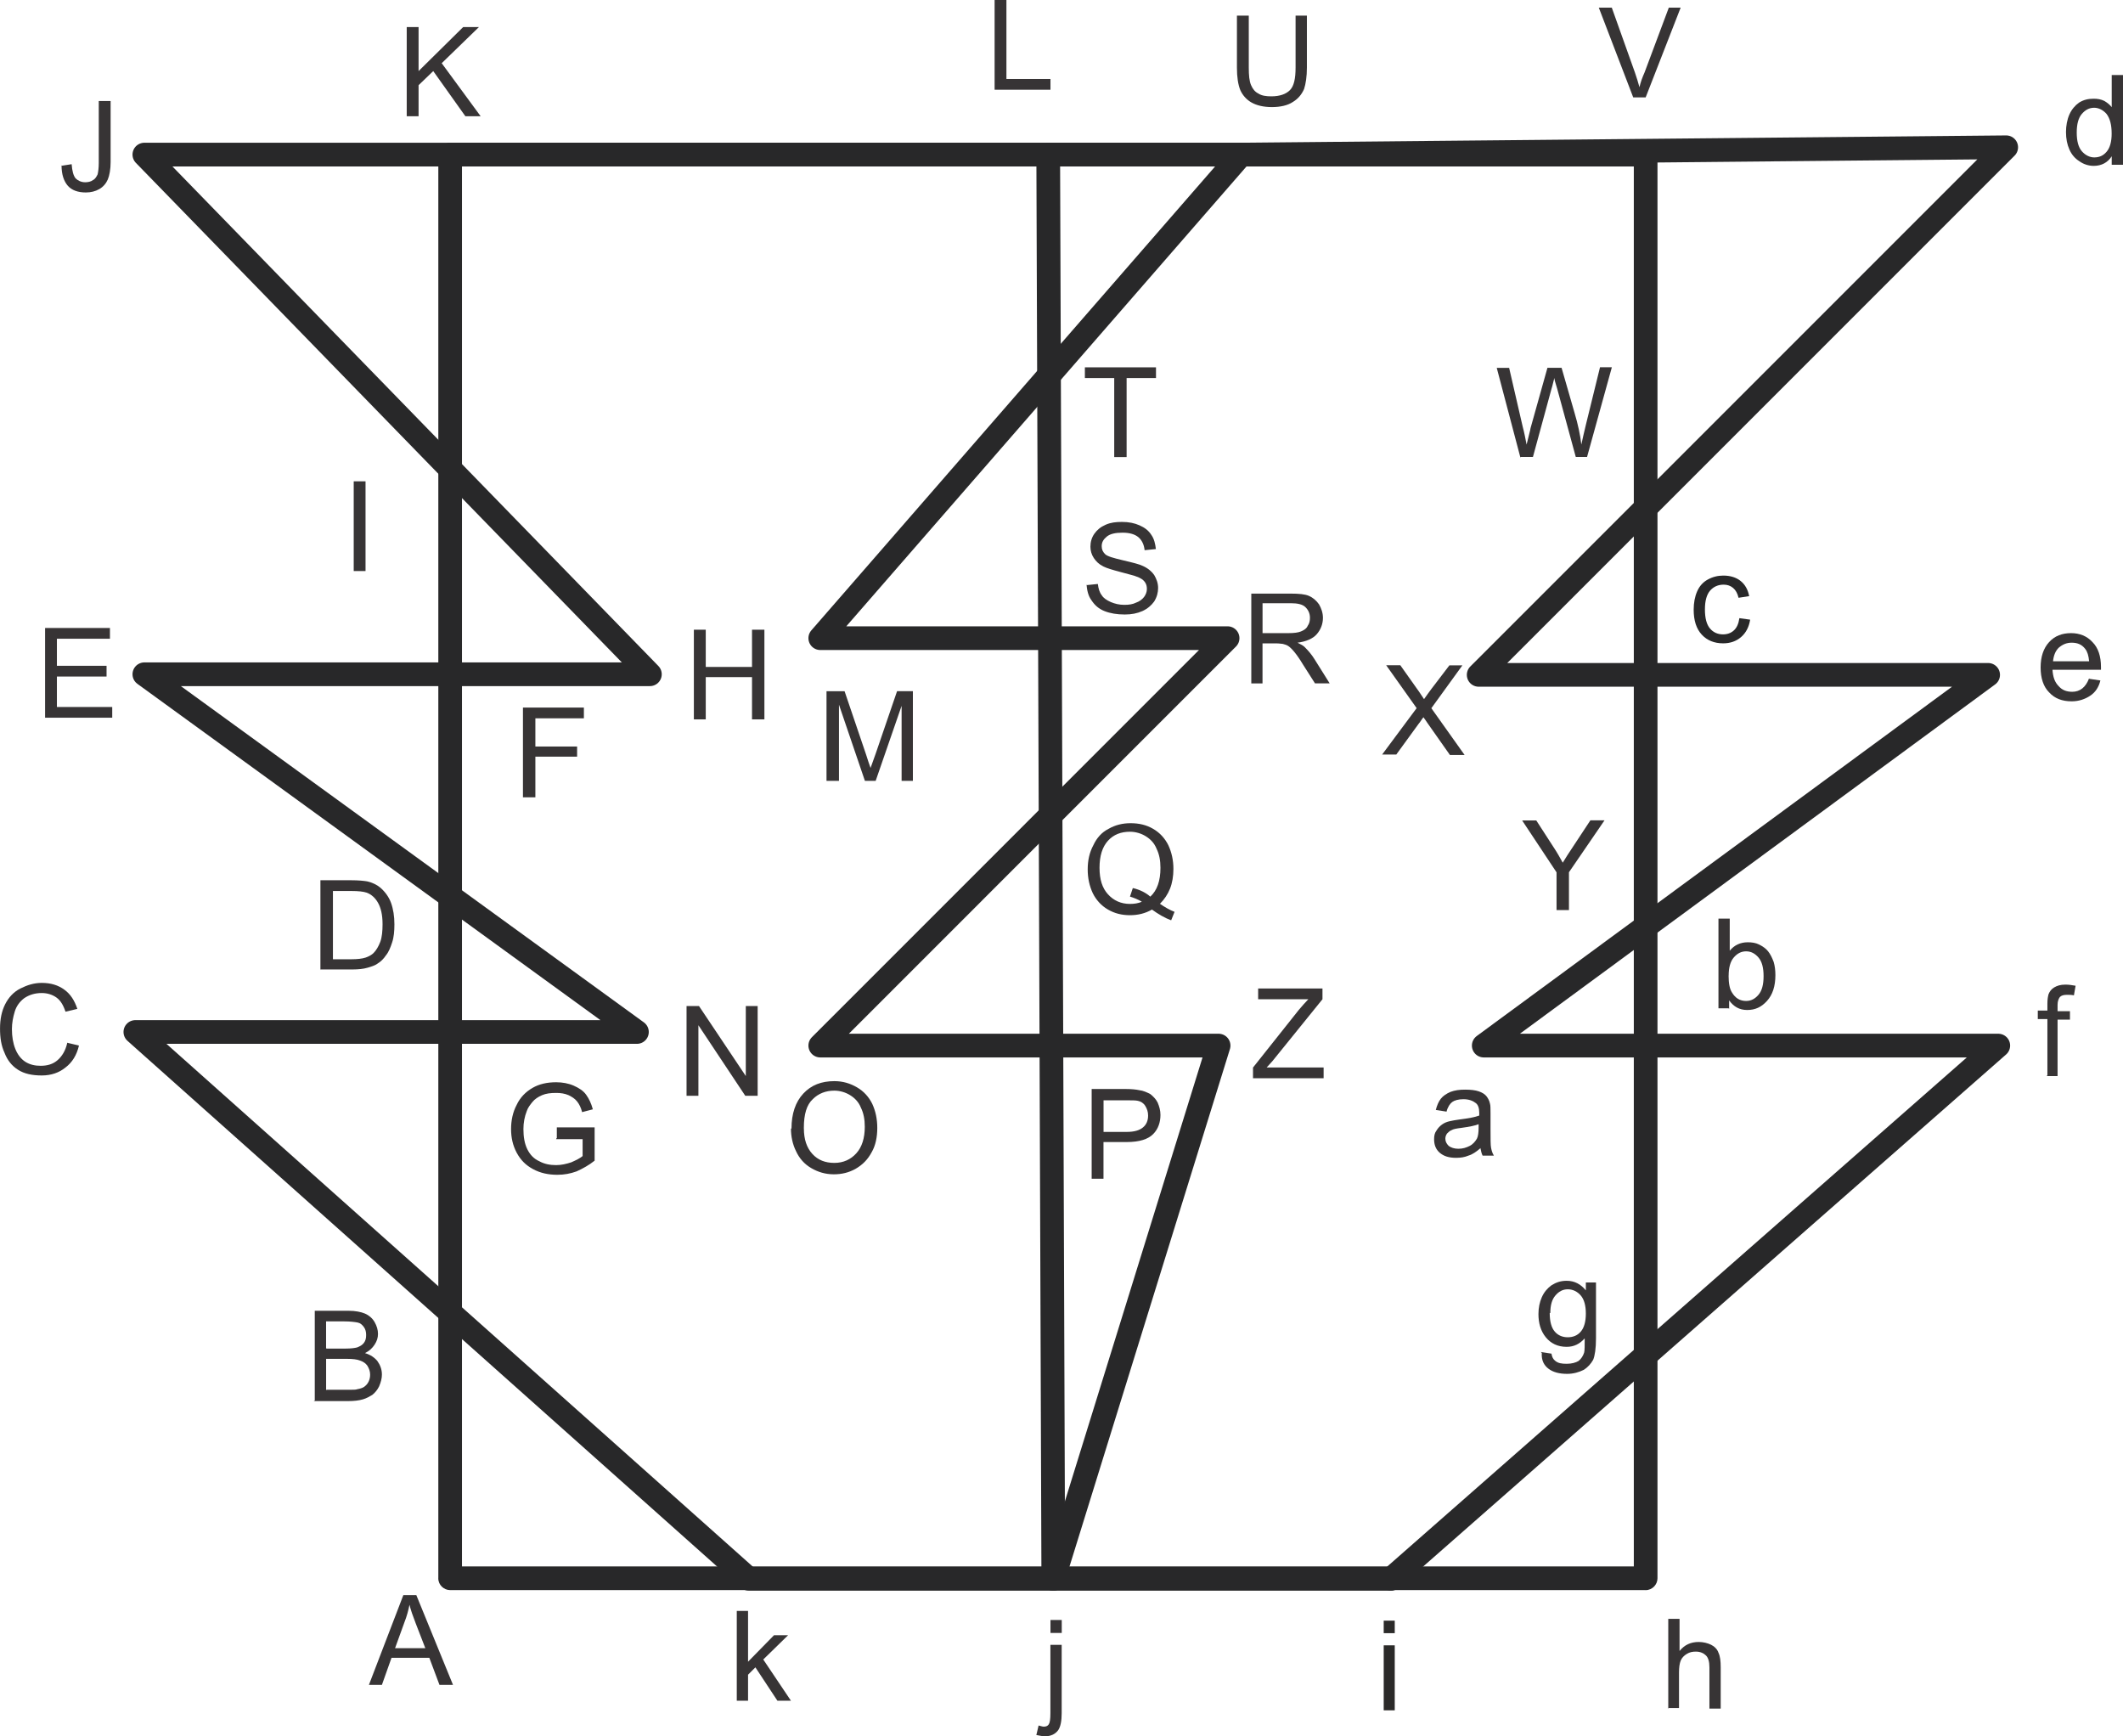
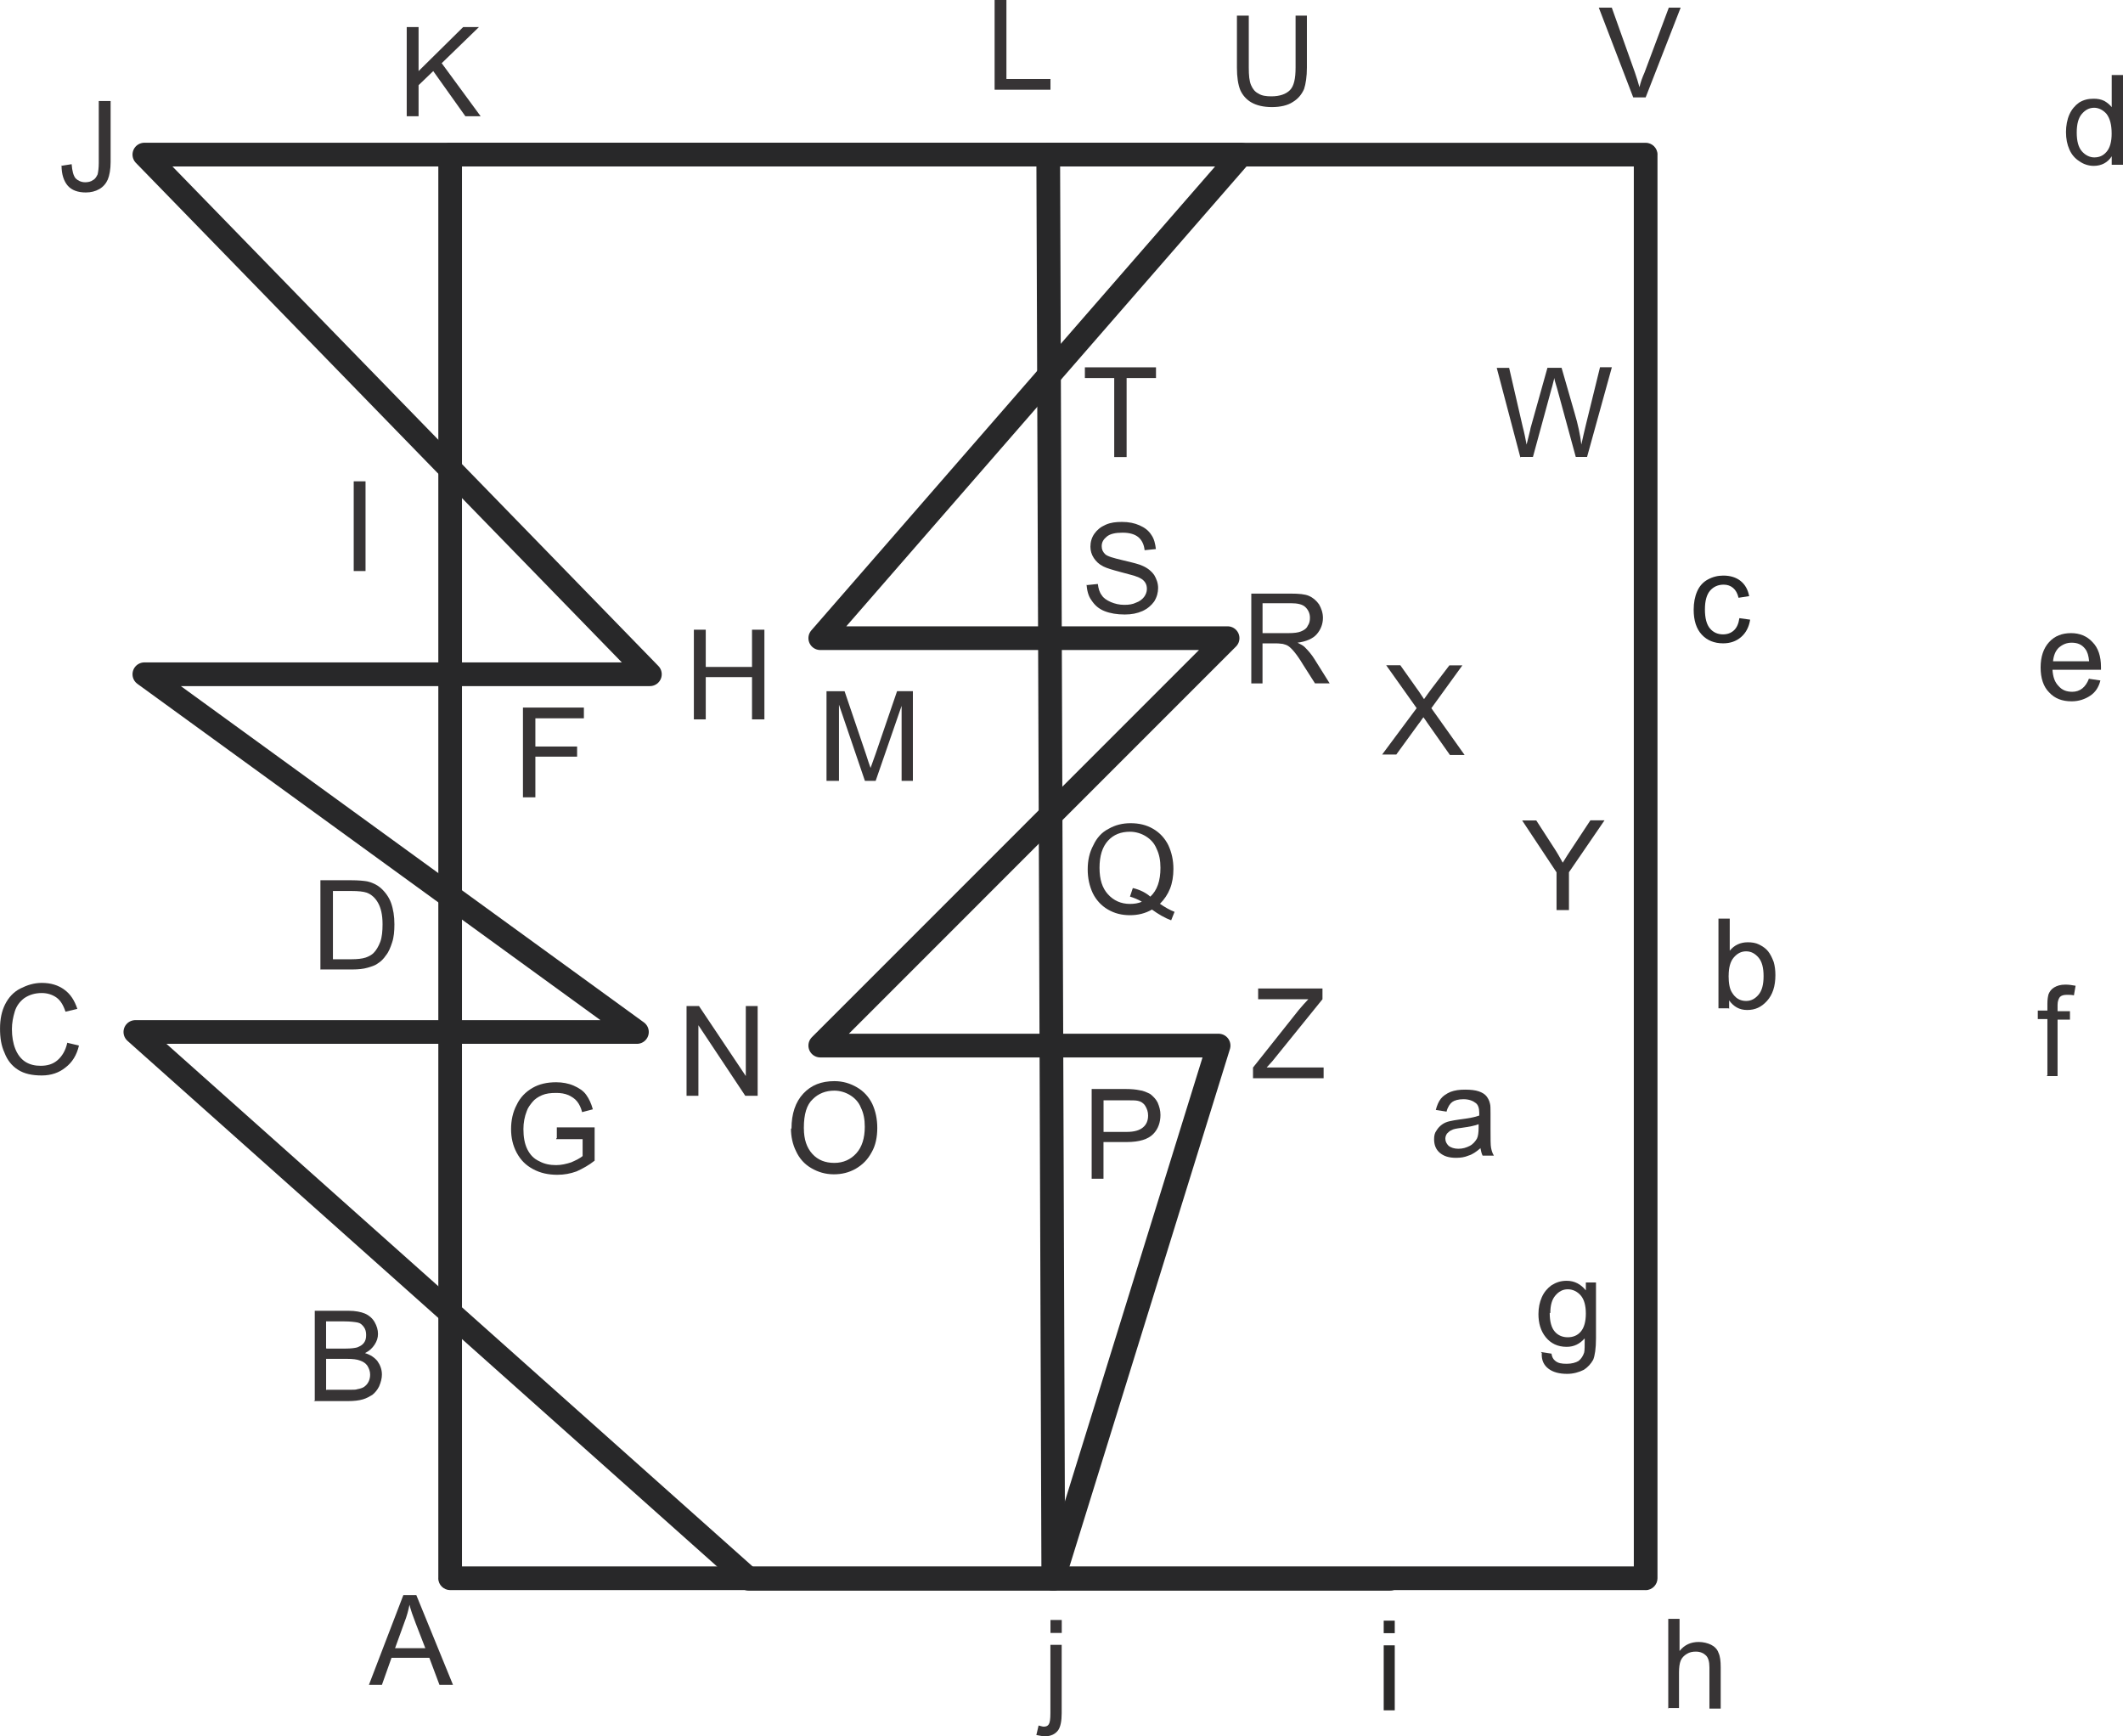
<svg xmlns="http://www.w3.org/2000/svg" xml:space="preserve" width="95.689mm" height="78.247mm" version="1.1" style="shape-rendering:geometricPrecision; text-rendering:geometricPrecision; image-rendering:optimizeQuality; fill-rule:evenodd; clip-rule:evenodd" viewBox="0 0 63237 51710">
  <defs>
    <style type="text/css">
   
    .str0 {stroke:#282829;stroke-width:705.795;stroke-linecap:round;stroke-linejoin:round}
    .fil1 {fill:none;fill-rule:nonzero}
    .fil0 {fill:#282829;fill-rule:nonzero}
    .fil3 {fill:#2B2A29;fill-rule:nonzero}
    .fil2 {fill:#373435;fill-rule:nonzero}
   
  </style>
  </defs>
  <g id="Layer_x0020_1">
    <g id="_621191872">
      <path class="fil0" d="M49019 4957l-35610 0 0 -705 35610 0 353 353 -353 353zm0 -705c185,0 353,151 353,353 0,185 -151,353 -353,353l0 -705zm-353 42753l0 -42400 705 0 0 42400 -353 353 -353 -353zm705 0c0,185 -151,353 -353,353 -185,0 -353,-151 -353,-353l705 0zm-35963 -353l35610 0 0 705 -35610 0 -353 -353 353 -353zm0 705c-185,0 -353,-151 -353,-353 0,-185 151,-353 353,-353l0 705zm353 -42753l0 42400 -705 0 0 -42400 353 -353 353 353zm-705 0c0,-185 151,-353 353,-353 185,0 353,151 353,353l-705 0z" />
      <polygon class="fil1 str0" points="4300,4604 36969,4604 24433,19006 36566,19006 24433,31140 36298,31140 31374,47020 22300,47020 4032,30735 18972,30735 4300,20081 19358,20081 " />
-       <polyline class="fil1 str0" points="41440,47020 59522,31140 44196,31140 59220,20099 44045,20099 59758,4386 36969,4604 " />
      <line class="fil1 str0" x1="31374" y1="47020" x2="41406" y2="47020" />
      <line class="fil1 str0" x1="31223" y1="4604" x2="31374" y2="47020" />
      <path class="fil2" d="M1814 4940l320 -50c16,202 50,336 117,421 67,67 168,117 286,117 84,0 168,-16 236,-67 67,-34 101,-101 135,-168 16,-67 34,-185 34,-336l0 -1848 353 0 0 1815c0,218 -34,403 -84,521 -50,117 -135,218 -252,286 -117,67 -252,101 -403,101 -236,0 -421,-67 -538,-202 -117,-135 -185,-336 -185,-605l-16 16 -1 -3z" />
      <polygon class="fil2" points="12115,3462 12115,806 12468,806 12468,2117 13796,806 14266,806 13157,1882 14317,3462 13862,3462 12905,2117 12468,2537 12468,3462 " />
      <polygon class="fil2" points="29626,2672 29626,0 29978,0 29978,2352 31290,2352 31290,2672 " />
      <path class="fil2" d="M38575 466l353 0 0 1546c0,268 -34,488 -84,639 -67,151 -168,286 -336,387 -151,101 -369,151 -622,151 -252,0 -453,-50 -605,-135 -151,-84 -268,-218 -336,-369 -67,-168 -101,-387 -101,-673l0 -1546 353 0 0 1546c0,236 16,403 67,521 50,117 117,202 218,252 101,67 236,84 387,84 252,0 437,-67 554,-185 117,-117 168,-336 168,-673l0 -1546 -16 0 2 0z" />
      <path class="fil2" d="M48648 2900l-1025 -2672 387 0 689 1932c50,151 101,302 135,437 34,-151 84,-286 151,-437l723 -1932 353 0 -1042 2672 -369 0 0 0 -1 0z" />
      <path class="fil2" d="M62901 4906l0 -252c-117,185 -302,286 -538,286 -151,0 -302,-50 -421,-135 -135,-84 -236,-202 -302,-353 -67,-151 -101,-320 -101,-521 0,-185 34,-369 101,-521 67,-151 168,-268 286,-353 135,-84 268,-117 437,-117 117,0 218,16 320,67 84,50 168,117 218,185l0 -957 336 0 0 2672 -302 0 -34 0 0 0zm-1042 -957c0,252 50,437 151,554 101,117 236,185 369,185 151,0 268,-50 369,-168 101,-117 151,-302 151,-538 0,-268 -50,-453 -151,-588 -101,-117 -236,-185 -369,-185 -151,0 -268,67 -369,185 -101,117 -151,302 -151,554l0 0 0 0z" />
      <polygon class="fil2" points="10536,17007 10536,14335 10888,14335 10888,17007 " />
-       <polygon class="fil2" points="1343,21375 1343,18703 3275,18703 3275,19023 1695,19023 1695,19829 3174,19829 3174,20149 1695,20149 1695,21056 3343,21056 3343,21375 " />
      <path class="fil2" d="M1999 31055l353 84c-67,286 -202,504 -403,655 -185,151 -421,236 -705,236 -286,0 -521,-50 -705,-168 -185,-117 -320,-286 -403,-504 -101,-218 -135,-453 -135,-723 0,-286 50,-521 151,-723 101,-202 252,-369 453,-471 202,-101 403,-168 639,-168 268,0 488,67 673,202 185,135 302,320 387,572l-353 84c-67,-202 -151,-336 -268,-421 -117,-84 -268,-135 -437,-135 -202,0 -369,50 -521,151 -135,101 -236,236 -286,403 -50,168 -84,336 -84,521 0,218 34,421 101,588 67,168 168,302 302,387 135,84 286,117 453,117 202,0 369,-50 504,-168 135,-117 236,-286 286,-504l0 -16 0 -1z" />
      <path class="fil2" d="M9544 28888l0 -2672 925 0c202,0 369,16 471,34 151,34 286,101 387,185 135,117 252,268 320,453 67,185 101,403 101,639 0,202 -16,387 -67,538 -50,151 -101,286 -185,387 -67,101 -151,185 -236,236 -84,67 -202,101 -320,135 -117,34 -268,50 -437,50l-957 0 0 16 -1 -1zm353 -319l572 0c168,0 320,-16 421,-50 101,-34 185,-84 236,-135 84,-84 151,-202 202,-336 50,-135 67,-320 67,-521 0,-286 -50,-488 -135,-639 -84,-151 -202,-252 -336,-302 -101,-34 -252,-50 -453,-50l-554 0 0 2051 -16 -16 -1 0z" />
      <path class="fil2" d="M9376 41710l0 -2672 1008 0c202,0 369,34 488,84 117,50 218,135 286,252 67,117 101,236 101,353 0,117 -34,218 -101,320 -67,101 -151,185 -286,252 168,50 286,135 369,236 84,117 135,252 135,403 0,117 -34,236 -84,353 -50,101 -117,185 -202,252 -84,50 -168,101 -286,135 -117,34 -268,50 -437,50l-1025 0 34 -16 1 -1zm353 -1546l572 0c151,0 268,-16 336,-34 84,-34 151,-67 202,-135 50,-67 67,-135 67,-236 0,-84 -16,-168 -67,-236 -50,-67 -101,-117 -185,-135 -84,-16 -218,-34 -403,-34l-538 0 0 806 16 0 0 3zm0 1227l673 0c117,0 202,0 236,-16 84,-16 151,-34 202,-67 50,-34 101,-84 135,-151 34,-67 50,-135 50,-218 0,-101 -34,-185 -84,-268 -50,-67 -117,-117 -218,-151 -84,-34 -218,-50 -387,-50l-622 0 0 925 16 0 0 -3z" />
      <path class="fil2" d="M10989 50179l1025 -2672 387 0 1092 2672 -403 0 -302 -806 -1126 0 -286 806 -369 0 -16 0 -1 0zm773 -1092l907 0 -286 -739c-84,-218 -151,-403 -185,-554 -34,168 -84,353 -151,521l-286 790 0 -16 1 -1z" />
-       <polygon class="fil2" points="21946,50651 21946,47978 22282,47978 22282,49490 23055,48701 23475,48701 22735,49424 23559,50651 23156,50651 22501,49658 22282,49877 22282,50651 " />
      <path class="fil2" d="M31290 48634l0 -387 336 0 0 387 -336 0zm-421 3042l67 -286c67,16 117,34 151,34 67,0 117,-16 151,-67 34,-50 50,-151 50,-336l0 -2033 336 0 0 2033c0,236 -34,403 -101,504 -84,117 -218,185 -387,185 -84,0 -168,-16 -252,-34l-16 0 0 0z" />
      <path class="fil2" d="M49692 50885l0 -2672 336 0 0 957c151,-185 336,-268 572,-268 135,0 268,34 369,84 101,50 185,135 218,236 50,101 67,252 67,437l0 1227 -336 0 0 -1227c0,-168 -34,-286 -101,-353 -67,-67 -168,-117 -302,-117 -101,0 -185,16 -268,67 -84,50 -151,117 -185,202 -34,84 -50,202 -50,353l0 1059 -336 0 16 16 1 -1z" />
      <path class="fil2" d="M16586 33896l0 -320 1126 0 0 991c-168,135 -353,236 -538,320 -185,67 -369,101 -572,101 -268,0 -504,-50 -723,-168 -218,-117 -369,-268 -488,-488 -117,-218 -168,-453 -168,-705 0,-252 50,-504 168,-723 101,-218 268,-387 471,-504 202,-117 437,-168 705,-168 185,0 369,34 521,101 151,67 286,151 369,268 84,117 151,252 202,437l-320 84c-34,-135 -84,-236 -151,-320 -67,-84 -151,-135 -252,-185 -117,-50 -236,-67 -369,-67 -168,0 -302,16 -421,67 -117,50 -218,117 -286,202 -67,84 -135,168 -168,268 -67,168 -101,353 -101,538 0,236 34,437 117,605 84,168 202,286 353,353 151,84 320,117 504,117 151,0 302,-34 453,-84 151,-67 252,-117 336,-185l0 -504 -790 0 16 -34 3 2z" />
      <path class="fil2" d="M23576 33610c0,-437 117,-790 353,-1042 236,-252 538,-369 925,-369 252,0 471,67 673,185 202,117 353,286 453,488 101,218 151,453 151,723 0,268 -50,521 -168,723 -117,218 -268,369 -471,488 -202,117 -421,168 -655,168 -252,0 -471,-67 -673,-185 -202,-117 -353,-286 -453,-504 -101,-202 -151,-437 -151,-673l16 0 0 -1zm369 0c0,320 84,572 252,756 168,185 387,268 655,268 268,0 488,-101 655,-286 168,-185 252,-453 252,-790 0,-218 -34,-403 -117,-572 -67,-168 -185,-286 -320,-369 -135,-84 -302,-135 -471,-135 -252,0 -471,84 -639,252 -185,168 -268,453 -268,857l0 16 1 3z" />
      <polygon class="fil2" points="20450,32635 20450,29963 20821,29963 22215,32047 22215,29963 22568,29963 22568,32635 22199,32635 20803,30534 20803,32635 " />
      <polygon class="fil2" points="15577,23746 15577,21073 17392,21073 17392,21393 15947,21393 15947,22233 17190,22233 17190,22535 15947,22535 15947,23746 " />
      <path class="fil2" d="M24619 23258l0 -2672 538 0 639 1882c50,168 101,302 135,403 34,-101 84,-236 151,-421l639 -1866 471 0 0 2672 -336 0 0 -2235 -773 2235 -320 0 -773 -2269 0 2269 -336 0 -34 0 1 1z" />
      <polygon class="fil2" points="20668,21425 20668,18754 21022,18754 21022,19863 22400,19863 22400,18754 22769,18754 22769,21425 22400,21425 22400,20166 21022,20166 21022,21425 " />
      <polygon class="fil2" points="33189,13612 33189,11259 32315,11259 32315,10940 34433,10940 34433,11259 33558,11259 33558,13612 " />
      <path class="fil2" d="M32365 17426l336 -34c16,135 50,252 117,336 50,84 151,151 268,202 117,50 252,84 403,84 135,0 252,-16 353,-67 101,-34 185,-101 236,-168 50,-67 84,-151 84,-236 0,-84 -16,-151 -67,-218 -50,-67 -135,-117 -236,-151 -67,-34 -236,-67 -471,-135 -252,-67 -421,-117 -521,-168 -135,-67 -218,-151 -286,-252 -67,-101 -101,-218 -101,-336 0,-135 34,-268 117,-387 84,-117 185,-202 336,-268 151,-67 302,-84 488,-84 202,0 369,34 521,101 151,67 268,151 353,286 84,117 117,268 135,421l-336 34c-16,-168 -84,-302 -185,-387 -101,-84 -252,-135 -471,-135 -218,0 -369,34 -471,117 -101,84 -151,168 -151,286 0,101 34,168 101,236 67,67 252,117 538,185 286,67 488,117 588,168 151,67 268,168 336,268 67,117 117,236 117,387 0,135 -34,268 -117,403 -84,117 -202,218 -353,286 -151,67 -320,101 -521,101 -236,0 -437,-34 -605,-101 -168,-67 -286,-168 -387,-320 -101,-135 -135,-302 -151,-488l0 34 3 -1z" />
      <path class="fil2" d="M34533 26905c168,117 320,202 453,252l-101 252c-185,-67 -387,-185 -572,-320 -202,117 -421,168 -655,168 -236,0 -453,-50 -655,-168 -202,-117 -353,-286 -453,-488 -101,-218 -151,-453 -151,-705 0,-268 50,-504 168,-723 101,-218 252,-387 453,-488 202,-117 421,-168 655,-168 252,0 471,50 673,168 202,117 353,286 453,488 101,218 151,453 151,705 0,218 -34,421 -101,588 -67,168 -168,320 -302,453l-16 -16 0 1zm-773 -453c202,50 369,135 504,252 202,-185 302,-471 302,-857 0,-218 -34,-403 -117,-572 -67,-168 -185,-286 -320,-369 -135,-84 -302,-135 -471,-135 -268,0 -488,84 -655,268 -168,185 -252,453 -252,806 0,353 84,605 252,790 168,185 387,286 655,286 117,0 252,-16 353,-67 -117,-67 -236,-117 -353,-151l84 -252 16 0 1 0z" />
      <path class="fil2" d="M32517 35105l0 -2672 1008 0c185,0 320,16 403,34 135,16 236,67 336,117 84,67 168,151 218,252 50,117 84,236 84,369 0,218 -67,421 -218,572 -151,151 -403,236 -790,236l-689 0 0 1092 -353 0 0 0 0 0zm353 -1394l689 0c236,0 387,-50 488,-135 101,-84 151,-202 151,-353 0,-117 -34,-202 -84,-286 -50,-84 -135,-135 -218,-151 -67,-16 -168,-16 -336,-16l-689 0 0 957 0 -16 0 0z" />
      <path class="fil2" d="M45288 13628l-705 -2672 369 0 403 1747c50,185 84,369 117,538 67,-286 117,-453 117,-488l504 -1799 421 0 387 1344c101,336 168,655 202,941 34,-168 84,-369 135,-588l421 -1714 353 0 -739 2672 -336 0 -554 -2033c-50,-168 -84,-268 -84,-320 -34,117 -50,218 -84,320l-554 2033 -369 0 0 16 0 3z" />
      <path class="fil2" d="M37272 20351l0 -2672 1177 0c236,0 421,16 538,67 117,50 218,135 302,252 67,117 117,252 117,403 0,185 -67,353 -185,488 -117,135 -320,218 -572,252 101,50 168,84 218,135 101,101 202,218 286,353l453 723 -437 0 -353 -554c-101,-168 -185,-286 -252,-369 -67,-84 -135,-151 -185,-185 -50,-34 -101,-50 -168,-67 -34,0 -101,-16 -202,-16l-403 0 0 1193 -353 0 16 0 1 -1zm353 -1495l756 0c168,0 286,-16 369,-50 84,-34 168,-84 202,-168 50,-67 67,-151 67,-236 0,-135 -50,-236 -135,-320 -84,-84 -236,-117 -437,-117l-840 0 0 891 16 0 3 0z" />
      <path class="fil2" d="M41172 22468l1025 -1378 -907 -1277 421 0 488 689c101,135 168,252 218,320 67,-101 135,-185 218,-302l538 -705 387 0 -925 1277 991 1394 -437 0 -673 -957c-34,-50 -67,-101 -117,-168 -67,84 -101,151 -135,185l-673 925 -421 0 0 0 1 -2z" />
      <path class="fil2" d="M46364 27106l0 -1126 -1025 -1546 421 0 521 806c101,151 185,302 268,453 84,-135 185,-302 302,-471l521 -790 421 0 -1059 1546 0 1126 -353 0 -16 0 -1 1z" />
      <path class="fil2" d="M37323 32114l0 -320 1362 -1714c101,-117 185,-218 286,-320l-1495 0 0 -320 1916 0 0 320 -1495 1848 -168 185 1697 0 0 320 -2117 0 16 0 -1 1z" />
      <path class="fil2" d="M51489 30030l-302 0 0 -2672 336 0 0 957c135,-168 320,-252 538,-252 117,0 236,16 336,67 101,50 202,117 268,202 67,84 117,185 168,320 34,117 50,252 50,387 0,336 -84,588 -252,773 -168,185 -353,268 -588,268 -236,0 -403,-101 -538,-286l0 252 -16 -16 0 0zm0 -975c0,236 34,403 101,504 101,168 236,252 421,252 151,0 268,-67 369,-185 101,-117 151,-302 151,-554 0,-252 -50,-437 -151,-554 -101,-117 -218,-185 -369,-185 -151,0 -268,67 -369,185 -101,117 -151,302 -151,538l0 0 -1 0z" />
      <path class="fil2" d="M44095 34198c-117,101 -236,185 -353,218 -117,50 -236,67 -369,67 -218,0 -369,-50 -488,-151 -117,-101 -168,-236 -168,-403 0,-101 16,-185 67,-252 50,-84 101,-135 168,-185 67,-50 151,-84 236,-101 67,-16 168,-34 286,-50 268,-34 453,-67 588,-117 0,-50 0,-67 0,-84 0,-135 -34,-236 -101,-286 -84,-67 -202,-117 -369,-117 -151,0 -268,34 -336,84 -67,50 -135,151 -168,286l-320 -50c34,-135 84,-252 151,-336 67,-84 168,-151 286,-202 135,-50 268,-67 437,-67 168,0 302,16 403,50 101,34 185,84 236,151 50,67 84,135 101,218 16,50 16,151 16,302l0 437c0,302 0,504 16,572 16,84 34,151 84,236l-336 0c-34,-67 -50,-151 -67,-236l0 16 -1 0zm-34 -723c-117,50 -302,84 -538,117 -135,16 -236,34 -286,67 -50,16 -101,67 -135,101 -34,50 -50,101 -50,151 0,84 34,151 101,218 67,50 168,84 286,84 135,0 236,-34 336,-84 101,-50 168,-135 218,-218 34,-67 50,-185 50,-320l0 -117 16 0 1 1z" />
      <path class="fil2" d="M45893 40265l320 50c16,101 50,168 117,218 84,67 185,84 336,84 151,0 268,-34 353,-84 84,-67 135,-151 168,-252 16,-67 16,-202 16,-421 -151,168 -320,252 -538,252 -268,0 -471,-101 -622,-286 -151,-185 -218,-421 -218,-689 0,-185 34,-353 101,-504 67,-151 168,-268 286,-353 135,-84 268,-135 453,-135 236,0 421,101 572,286l0 -236 302 0 0 1664c0,302 -34,521 -84,639 -67,117 -151,218 -286,302 -135,67 -302,117 -488,117 -236,0 -421,-50 -554,-151 -135,-101 -218,-252 -202,-471l-34 -34 1 2zm268 -1160c0,252 50,437 151,554 101,117 236,168 387,168 151,0 286,-50 387,-168 101,-117 151,-302 151,-538 0,-236 -50,-421 -151,-538 -101,-117 -236,-185 -387,-185 -151,0 -268,67 -369,185 -101,117 -151,286 -151,521l-16 0 -1 0z" />
      <path class="fil2" d="M62228 20216l336 50c-50,202 -151,353 -302,453 -151,101 -336,168 -554,168 -286,0 -504,-84 -673,-268 -168,-168 -252,-421 -252,-739 0,-320 84,-572 252,-756 168,-185 387,-268 655,-268 252,0 471,84 639,268 168,168 252,421 252,739 0,16 0,50 0,84l-1445 0c16,218 67,369 185,488 101,117 236,168 403,168 117,0 218,-34 302,-101 84,-67 151,-168 202,-302l0 16 0 0zm-1076 -521l1076 0c-16,-168 -50,-286 -117,-369 -101,-135 -236,-185 -403,-185 -151,0 -268,50 -387,151 -101,101 -151,236 -168,403l0 0 -1 0z" />
      <path class="fil2" d="M60985 32030l0 -1680 -286 0 0 -252 286 0 0 -202c0,-135 16,-218 34,-286 34,-84 84,-151 168,-202 84,-50 185,-84 336,-84 101,0 202,16 302,34l-50 286c-67,-16 -135,-16 -202,-16 -101,0 -168,16 -218,67 -34,50 -67,117 -67,236l0 185 369 0 0 252 -369 0 0 1680 -336 0 34 -16 -1 -1z" />
      <path class="fil3" d="M41216 48640l0 -373 329 0 0 373 -329 0zm0 2298l0 -1936 329 0 0 1936 -329 0z" />
      <path class="fil0" d="M51810 18410l321 45c-35,221 -125,393 -270,518 -145,125 -323,187 -534,187 -264,0 -477,-86 -637,-259 -161,-173 -241,-420 -241,-742 0,-209 35,-391 104,-548 69,-156 174,-274 316,-351 141,-78 295,-118 461,-118 209,0 382,53 515,159 134,106 219,257 257,453l-317 49c-30,-130 -84,-228 -162,-293 -77,-65 -170,-98 -280,-98 -165,0 -300,59 -404,177 -103,119 -155,305 -155,561 0,260 50,448 149,566 100,118 230,177 390,177 129,0 237,-39 323,-118 86,-78 141,-200 164,-363z" />
    </g>
  </g>
</svg>